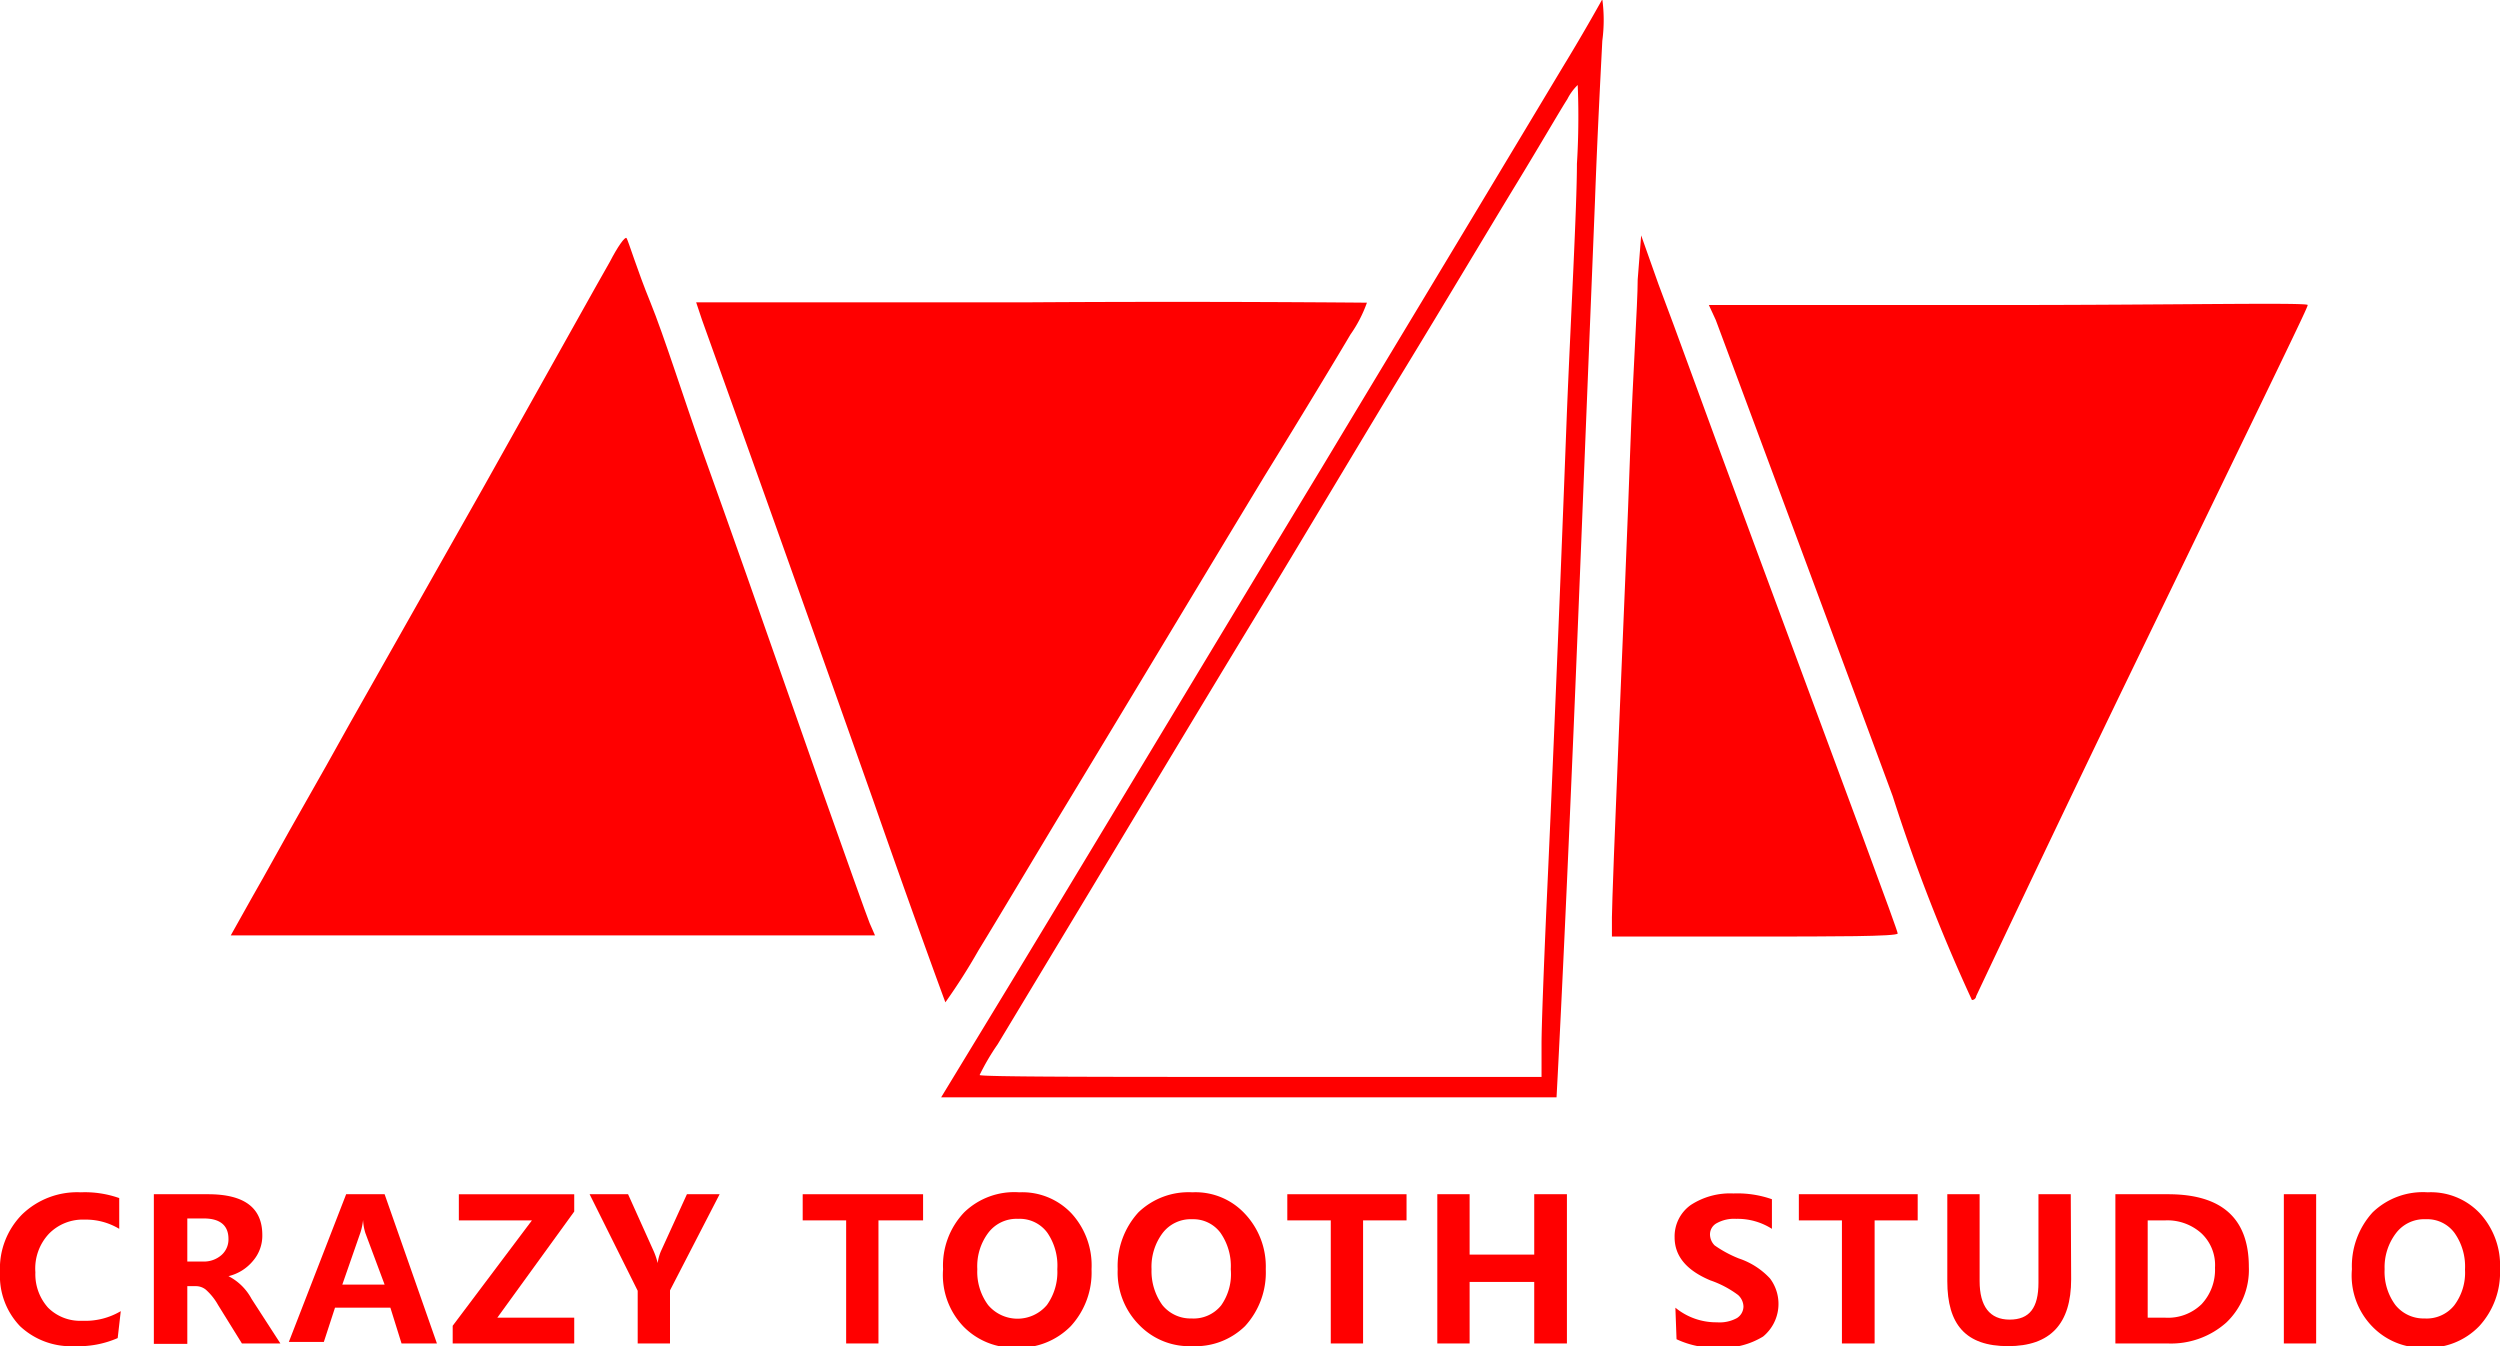
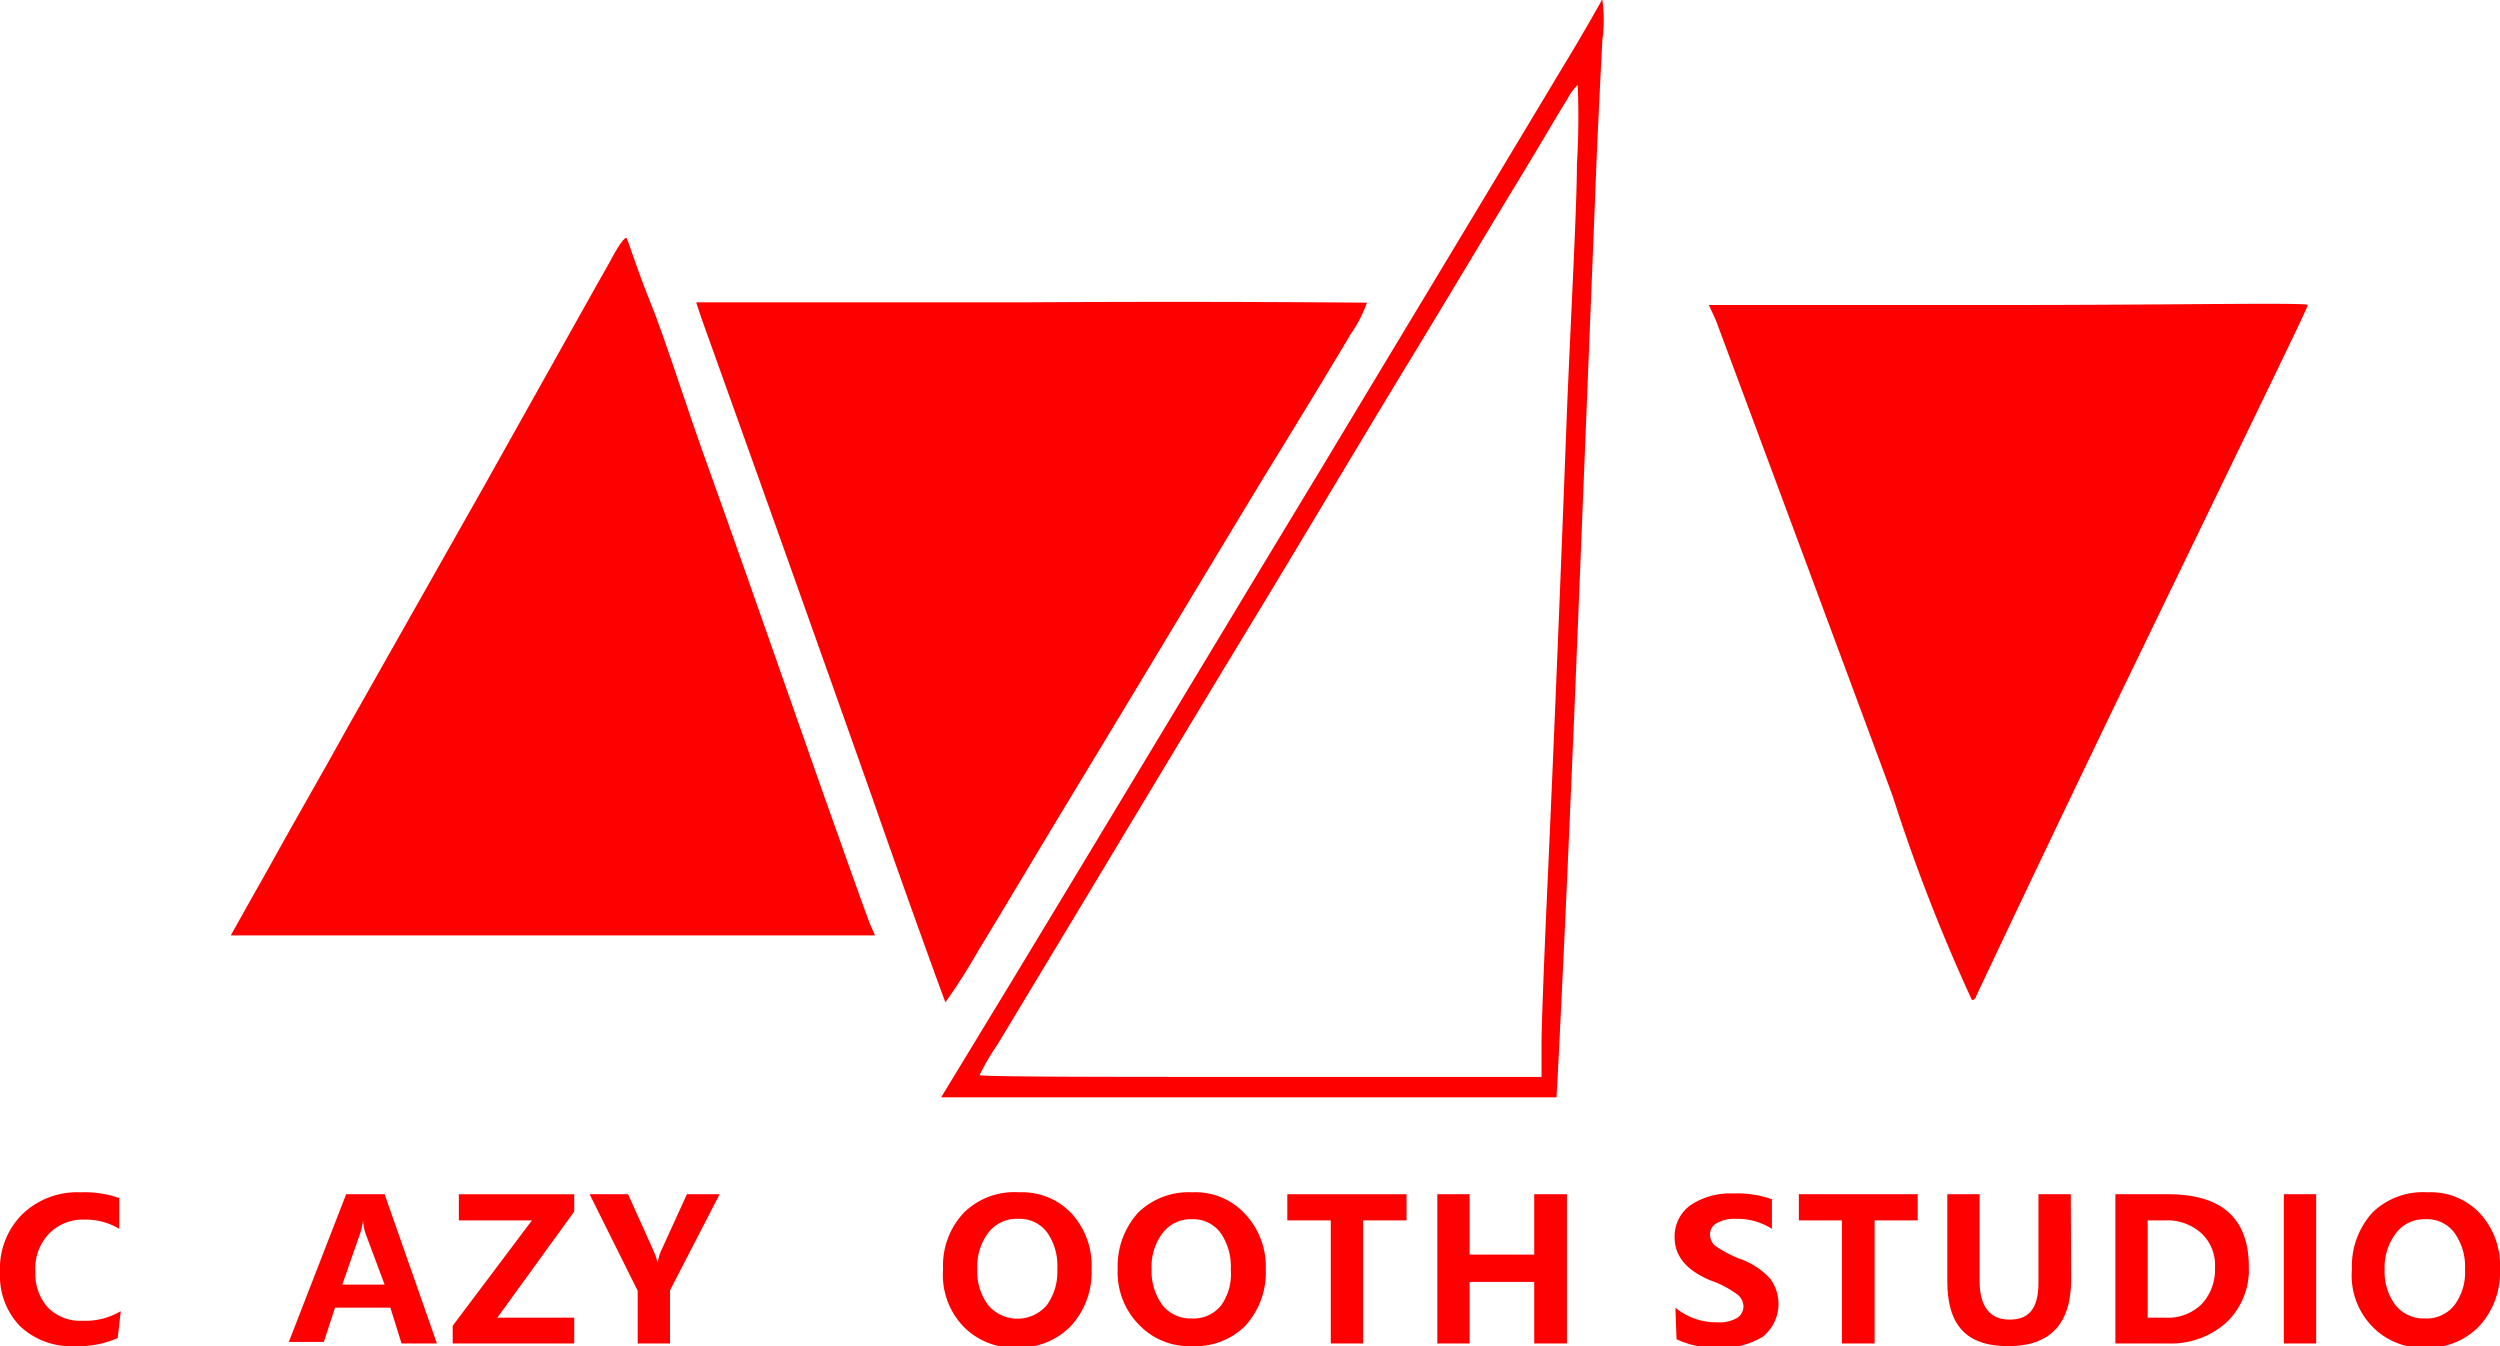
<svg xmlns="http://www.w3.org/2000/svg" viewBox="0 0 65 35" width="65" height="35">
  <defs>
    <style>.cls-1{fill:red;}</style>
  </defs>
  <g id="Слой_2" data-name="Слой 2">
    <g id="Слой_1-2" data-name="Слой 1">
      <path class="cls-1" d="M40.64,1.73c-3,5-4.35,7.23-6.25,10.39-2.84,4.69-5.83,9.67-8.06,13.35l-1.86,3.06,8,0c4.4,0,8,0,8,0s.16-2.89.4-8.55c.11-2.51.24-5.85.6-14.77.06-1.68.16-3.55.19-4.15a4.07,4.07,0,0,0,0-1.08S41.22.78,40.64,1.73ZM41,4.26c0,1.12-.16,4-.26,6.45-.22,5.82-.4,10-.54,13.05-.06,1.39-.12,2.92-.12,3.38V28h-7.3c-4,0-7.31,0-7.31-.05a6.13,6.13,0,0,1,.47-.8l2.41-4c1.07-1.78,2.95-4.91,4.19-6.95s3-5,4-6.64,2.27-3.77,2.88-4.77,1.19-2,1.33-2.21a1.37,1.37,0,0,1,.27-.37S41.07,3.15,41,4.26Z" />
      <path class="cls-1" d="M15.86,6.8c-.21.36-1.68,3-3.28,5.85L9.09,18.82c-.31.56-.87,1.56-1.26,2.24s-.94,1.69-1.27,2.26l-.56,1H22.75L22.61,24c-.07-.17-.64-1.77-1.27-3.55-1.88-5.37-2.26-6.44-3.09-8.76-.44-1.24-1-3-1.34-3.83s-.58-1.62-.62-1.67S16.05,6.43,15.86,6.8Z" />
-       <path class="cls-1" d="M42.58,7.27c0,.62-.13,2.56-.19,4.32s-.2,5.1-.3,7.47-.18,4.52-.18,4.79v.5h3.72c2,0,3.71,0,3.71-.08S48.15,21,45.6,14.12c-1.35-3.64-2-5.47-2.48-6.73l-.45-1.27Z" />
      <path class="cls-1" d="M26.81,7.86l-8.71,0,.15.45c1.4,3.9,2.95,8.25,4.45,12.49,1,2.87,1.87,5.24,1.88,5.26a15.59,15.59,0,0,0,.86-1.35c.46-.75,1.39-2.31,2.07-3.44,2.06-3.4,3.49-5.79,5.36-8.88,1-1.62,2-3.28,2.24-3.69a3.45,3.45,0,0,0,.43-.83S31.59,7.83,26.81,7.86Z" />
      <path class="cls-1" d="M44.61,8.32c.21.56,4,10.75,4.6,12.38A46.33,46.33,0,0,0,51.27,26a.11.11,0,0,0,.11-.1s1.7-3.61,3.77-7.9C59.47,9.08,60,8,60,7.93s-3.5,0-7.79,0H44.43Z" />
      <path class="cls-1" d="M3.06,34.79A2.54,2.54,0,0,1,1.94,35a1.93,1.93,0,0,1-1.42-.52A1.89,1.89,0,0,1,0,33.08a2,2,0,0,1,.58-1.51A2.06,2.06,0,0,1,2.1,31a2.69,2.69,0,0,1,1,.15v.8a1.68,1.68,0,0,0-.9-.24,1.23,1.23,0,0,0-.93.37,1.32,1.32,0,0,0-.35,1,1.3,1.3,0,0,0,.33.92,1.18,1.18,0,0,0,.89.34,1.81,1.81,0,0,0,1-.25Z" />
-       <path class="cls-1" d="M7.29,34.93h-1l-.62-1a1.54,1.54,0,0,0-.32-.4.41.41,0,0,0-.26-.09H4.87v1.5H4V31.05H5.41c.94,0,1.41.35,1.41,1.06a1,1,0,0,1-.24.67,1.18,1.18,0,0,1-.64.4h0a1.41,1.41,0,0,1,.6.59ZM4.87,31.68V32.8h.41a.69.69,0,0,0,.48-.17.54.54,0,0,0,.18-.42c0-.35-.22-.53-.64-.53Z" />
      <path class="cls-1" d="M11.36,34.93h-.92L10.15,34H8.71l-.29.89H7.51L9,31.05h1ZM10,33.4,9.5,32.06a1.31,1.31,0,0,1-.06-.34h0a1.6,1.6,0,0,1-.07.33L8.9,33.4Z" />
      <path class="cls-1" d="M14.93,31.5l-2,2.76h2v.67H11.77v-.46l2.06-2.74h-1.9v-.68h3Z" />
      <path class="cls-1" d="M18.71,31.05l-1.29,2.5v1.38h-.84V33.56l-1.25-2.51h1L17,32.54a1.87,1.87,0,0,1,.1.3h0a1.19,1.19,0,0,1,.08-.3l.68-1.49Z" />
-       <path class="cls-1" d="M24,31.73H22.84v3.2H22v-3.2H20.87v-.68H24Z" />
      <path class="cls-1" d="M24.52,33a2,2,0,0,1,.55-1.48A1.87,1.87,0,0,1,26.5,31a1.76,1.76,0,0,1,1.36.55A2,2,0,0,1,28.38,33a2.06,2.06,0,0,1-.54,1.48,1.88,1.88,0,0,1-1.41.56,1.84,1.84,0,0,1-1.38-.55A1.94,1.94,0,0,1,24.52,33Zm.89,0a1.45,1.45,0,0,0,.28.93,1,1,0,0,0,1.53,0,1.47,1.47,0,0,0,.27-.93,1.51,1.51,0,0,0-.26-.95.89.89,0,0,0-.76-.36.92.92,0,0,0-.78.37A1.45,1.45,0,0,0,25.41,33Z" />
      <path class="cls-1" d="M29.06,33a2.07,2.07,0,0,1,.54-1.48A1.88,1.88,0,0,1,31,31a1.75,1.75,0,0,1,1.36.55A2,2,0,0,1,32.91,33a2.06,2.06,0,0,1-.54,1.48A1.84,1.84,0,0,1,31,35a1.81,1.81,0,0,1-1.38-.55A1.94,1.94,0,0,1,29.06,33Zm.88,0a1.51,1.51,0,0,0,.28.93.94.94,0,0,0,.76.35.92.92,0,0,0,.77-.34A1.41,1.41,0,0,0,32,33a1.51,1.51,0,0,0-.27-.95A.88.88,0,0,0,31,31.7a.92.92,0,0,0-.78.37A1.46,1.46,0,0,0,29.94,33Z" />
      <path class="cls-1" d="M36.57,31.73H35.44v3.2H34.6v-3.2H33.47v-.68h3.1Z" />
      <path class="cls-1" d="M40.74,34.93h-.85v-1.6H38.21v1.6h-.84V31.05h.84v1.57h1.68V31.05h.85Z" />
      <path class="cls-1" d="M43.56,34a1.67,1.67,0,0,0,1.08.38.94.94,0,0,0,.52-.11.36.36,0,0,0,.17-.3.42.42,0,0,0-.14-.3,2.63,2.63,0,0,0-.72-.38c-.62-.26-.93-.63-.93-1.12a1,1,0,0,1,.42-.84,1.87,1.87,0,0,1,1.11-.3,2.71,2.71,0,0,1,1,.15v.77a1.66,1.66,0,0,0-.93-.26.93.93,0,0,0-.5.11.33.33,0,0,0-.18.3.41.41,0,0,0,.12.28,3.06,3.06,0,0,0,.63.34,1.94,1.94,0,0,1,.81.52,1.1,1.1,0,0,1-.18,1.51,2,2,0,0,1-1.14.29,2.36,2.36,0,0,1-1.11-.22Z" />
      <path class="cls-1" d="M49.86,31.73H48.74v3.2h-.85v-3.2H46.77v-.68h3.09Z" />
      <path class="cls-1" d="M53.85,33.26c0,1.16-.54,1.74-1.64,1.74s-1.58-.56-1.58-1.69V31.05h.84v2.26c0,.65.26,1,.78,1S53,34,53,33.35v-2.3h.84Z" />
      <path class="cls-1" d="M55,34.93V31.05h1.37q2.1,0,2.1,1.89a1.89,1.89,0,0,1-.59,1.45,2.16,2.16,0,0,1-1.52.54Zm.84-3.2v2.53h.46a1.25,1.25,0,0,0,.94-.35,1.31,1.31,0,0,0,.35-.95,1.13,1.13,0,0,0-.36-.9,1.32,1.32,0,0,0-.93-.33Z" />
      <path class="cls-1" d="M60.22,31.05v3.88h-.84V31.05Z" />
      <path class="cls-1" d="M61.15,33a2.07,2.07,0,0,1,.54-1.48A1.88,1.88,0,0,1,63.12,31a1.75,1.75,0,0,1,1.36.55A2,2,0,0,1,65,33a2.06,2.06,0,0,1-.54,1.48,1.84,1.84,0,0,1-1.4.56,1.81,1.81,0,0,1-1.38-.55A1.9,1.9,0,0,1,61.15,33ZM62,33a1.45,1.45,0,0,0,.28.93.94.94,0,0,0,.76.35.92.92,0,0,0,.77-.34,1.41,1.41,0,0,0,.28-.93,1.51,1.51,0,0,0-.27-.95.88.88,0,0,0-.75-.36.92.92,0,0,0-.78.37A1.46,1.46,0,0,0,62,33Z" />
    </g>
  </g>
</svg>